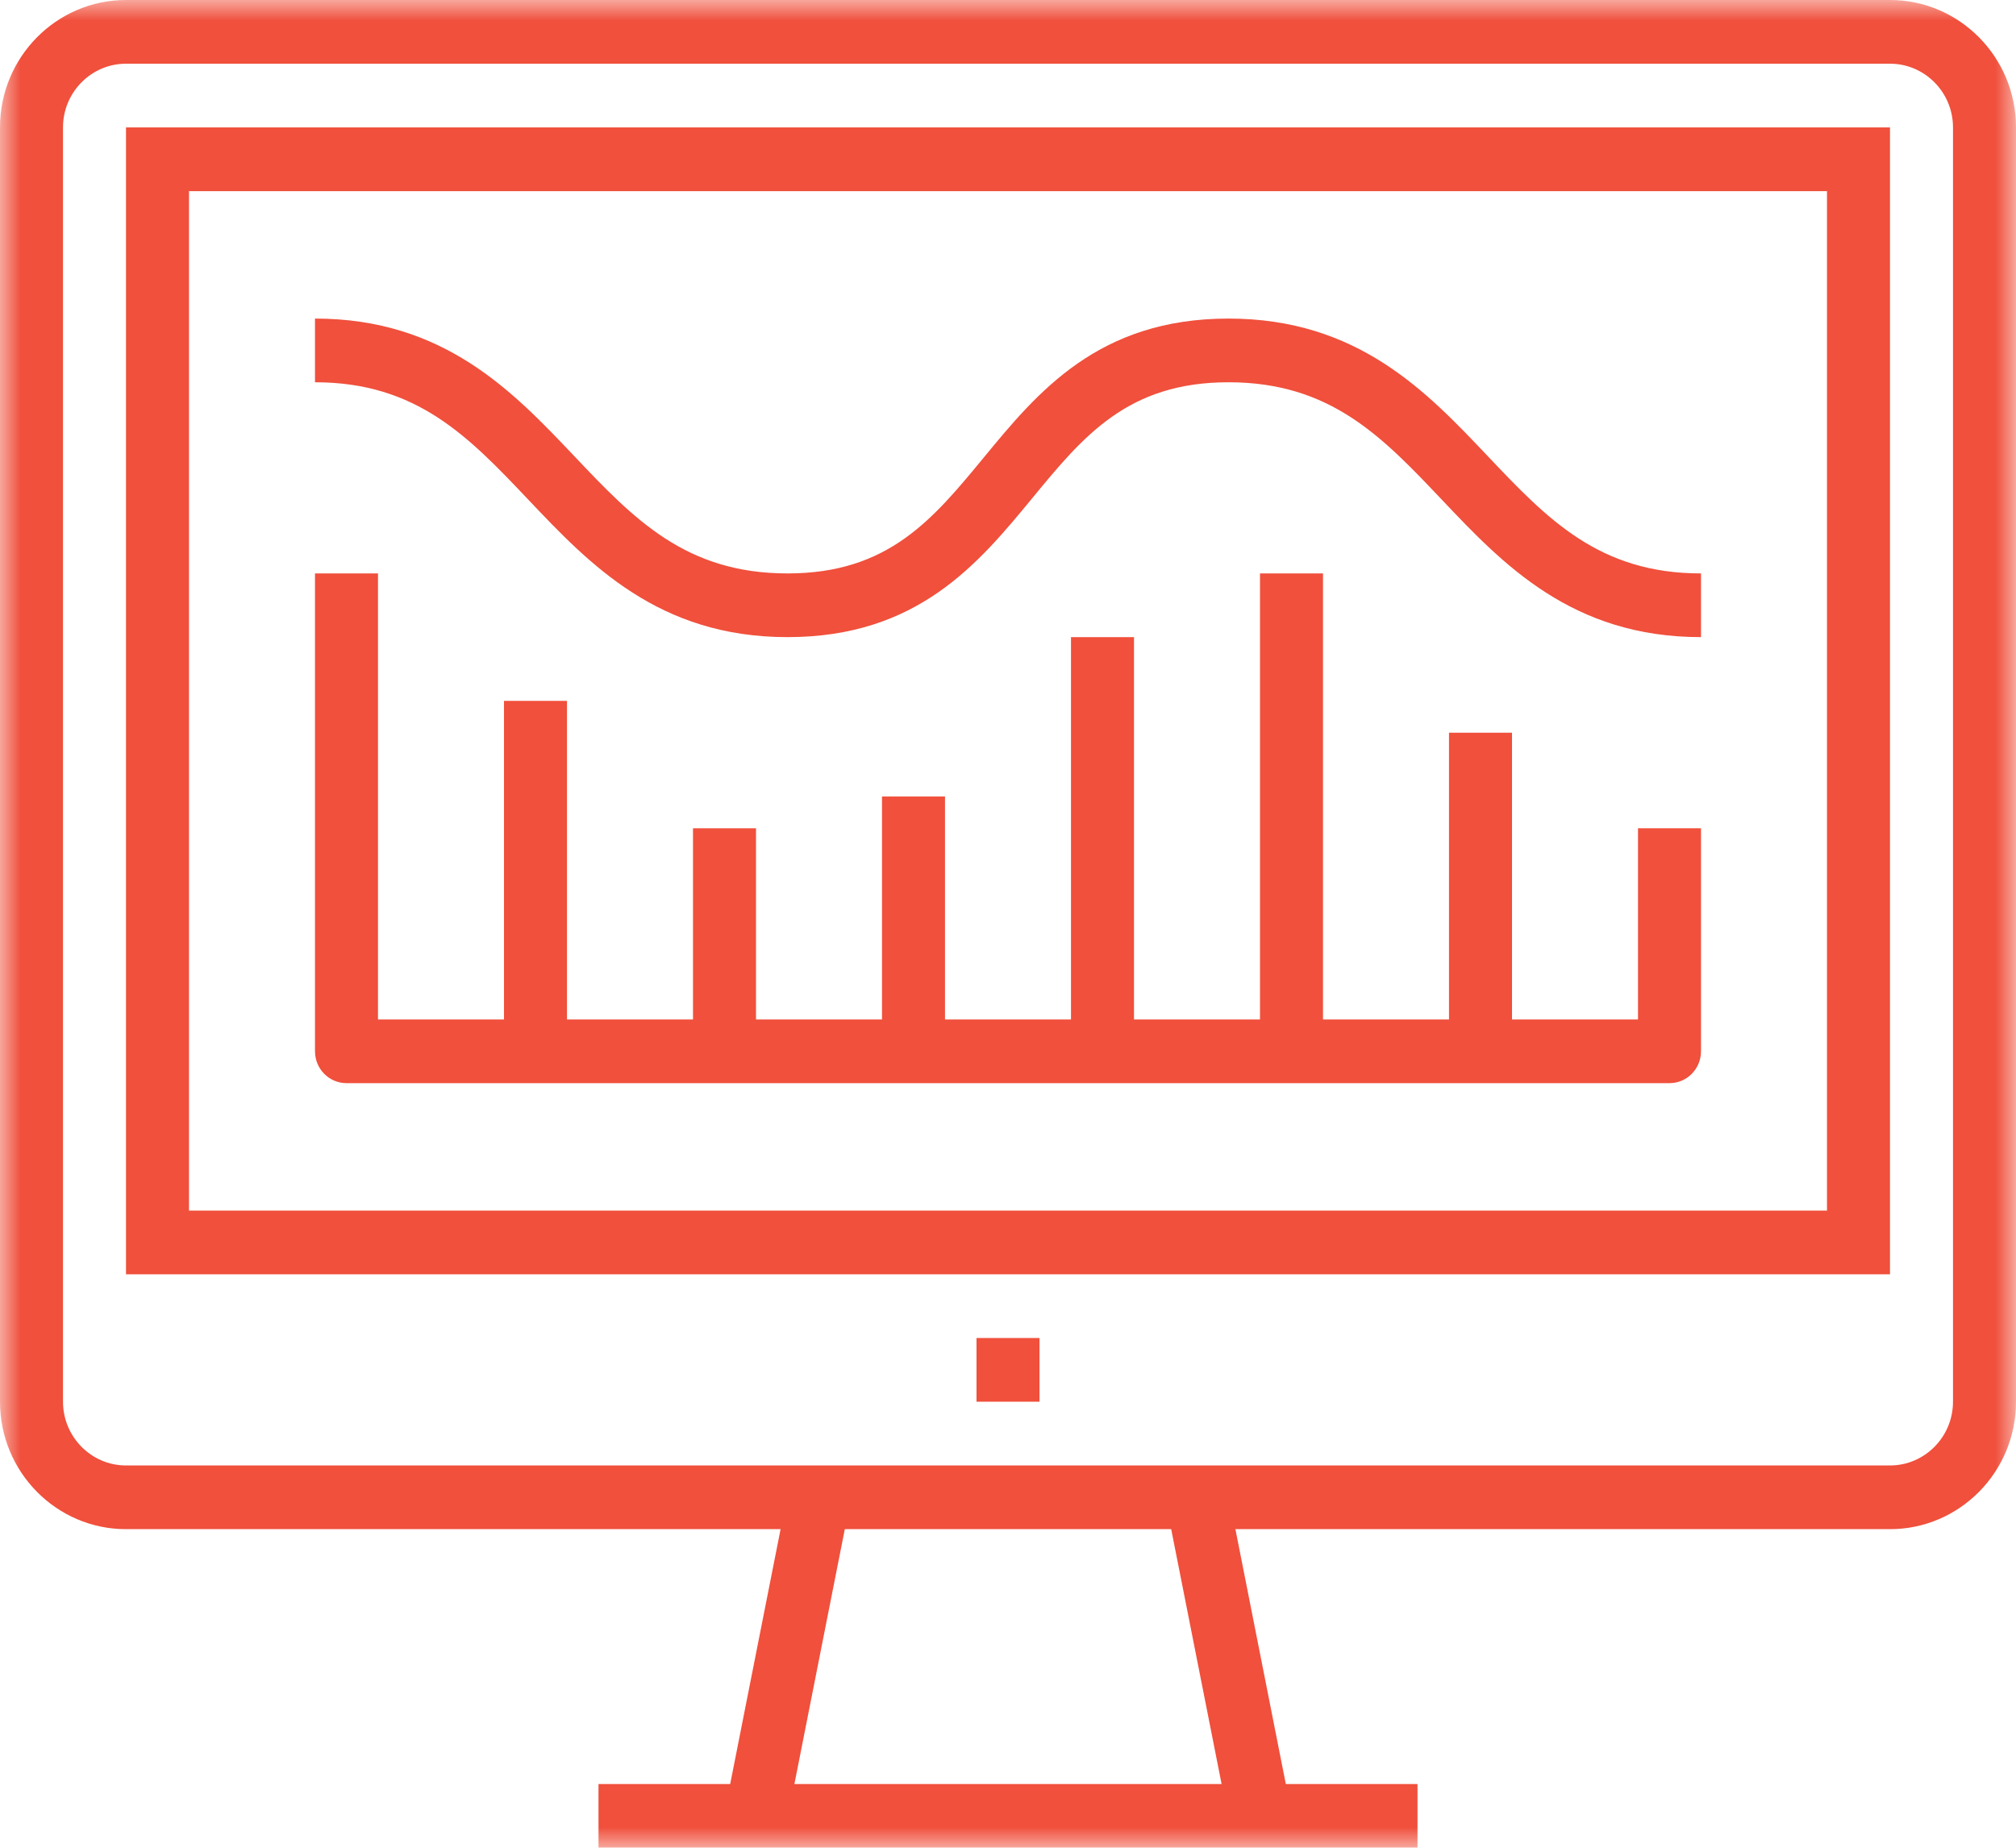
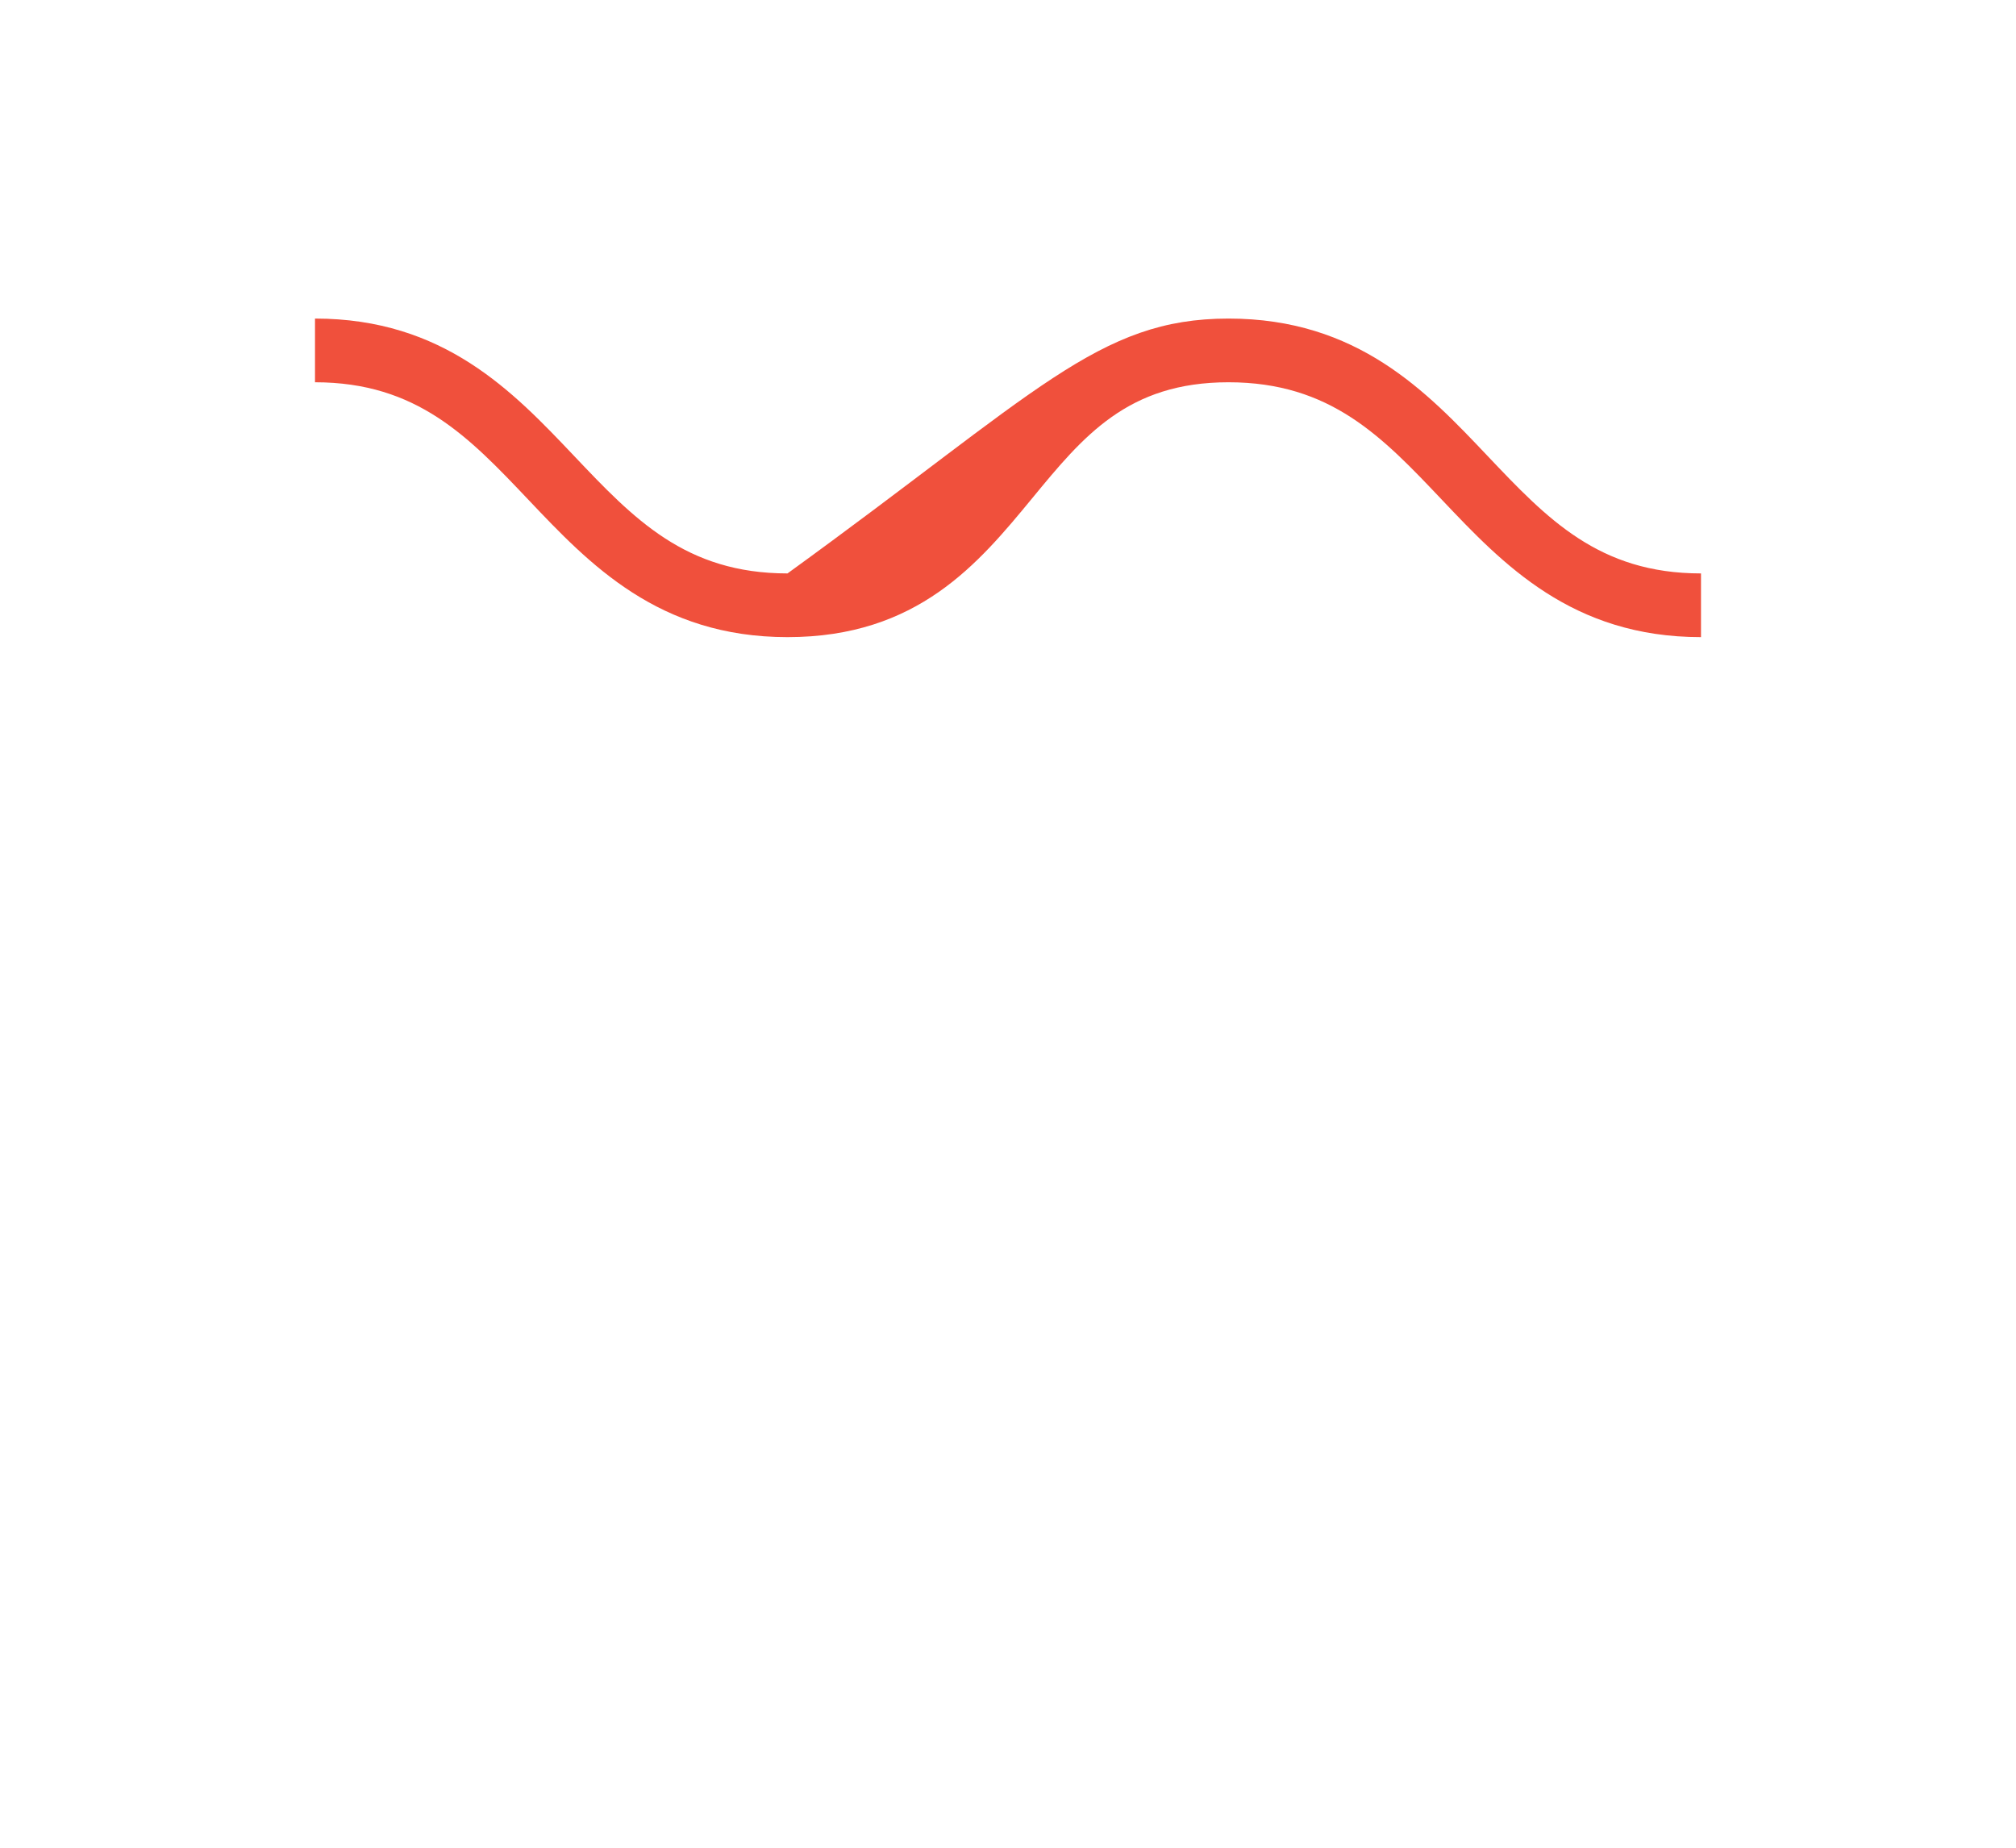
<svg xmlns="http://www.w3.org/2000/svg" xmlns:xlink="http://www.w3.org/1999/xlink" width="48px" height="44px" viewBox="0 0 48 44" version="1.1">
  <title>identify</title>
  <defs>
-     <polygon id="path-1" points="0 44 48 44 48 0 0 0" />
-   </defs>
+     </defs>
  <g id="8.-Digital-Twins" stroke="none" stroke-width="1" fill="none" fill-rule="evenodd">
    <g id="Digital-Twins" transform="translate(-1014, -990)">
      <g id="Goals" transform="translate(0, 672)">
        <g id="Group-10" transform="translate(40, 56)">
          <g transform="translate(0, 40)">
            <g id="Group-36" transform="translate(928, 32)">
              <g id="Group-28" transform="translate(24, 172)">
                <g id="identify" transform="translate(22, 18)">
-                   <path d="M40.5,15.172 C37.429,15.172 35.785,13.436 34.334,11.904 C32.91,10.401 31.681,9.103 29.25,9.103 C26.851,9.103 25.796,10.382 24.576,11.865 C23.299,13.415 21.852,15.172 18.75,15.172 C15.681,15.172 14.036,13.436 12.584,11.904 C11.159,10.401 9.928,9.103 7.5,9.103 L7.5,7.586 C10.569,7.586 12.214,9.323 13.666,10.854 C15.091,12.357 16.322,13.655 18.75,13.655 C21.149,13.655 22.203,12.375 23.424,10.894 C24.701,9.343 26.148,7.586 29.25,7.586 C32.321,7.586 33.965,9.323 35.416,10.855 C36.84,12.357 38.069,13.655 40.5,13.655 L40.5,15.172 Z" id="Fill-1" fill="#F0503C" />
+                   <path d="M40.5,15.172 C37.429,15.172 35.785,13.436 34.334,11.904 C32.91,10.401 31.681,9.103 29.25,9.103 C26.851,9.103 25.796,10.382 24.576,11.865 C23.299,13.415 21.852,15.172 18.75,15.172 C15.681,15.172 14.036,13.436 12.584,11.904 C11.159,10.401 9.928,9.103 7.5,9.103 L7.5,7.586 C10.569,7.586 12.214,9.323 13.666,10.854 C15.091,12.357 16.322,13.655 18.75,13.655 C24.701,9.343 26.148,7.586 29.25,7.586 C32.321,7.586 33.965,9.323 35.416,10.855 C36.84,12.357 38.069,13.655 40.5,13.655 L40.5,15.172 Z" id="Fill-1" fill="#F0503C" />
                  <mask id="mask-2" fill="white">
                    <use xlink:href="#path-1" />
                  </mask>
                  <g id="Clip-4" />
                  <polygon id="Fill-3" fill="#F0503C" mask="url(#mask-2)" points="12 25.034 13.5 25.034 13.5 16.69 12 16.69" />
                  <polygon id="Fill-5" fill="#F0503C" mask="url(#mask-2)" points="16.5 25.034 18 25.034 18 19.724 16.5 19.724" />
                  <polygon id="Fill-6" fill="#F0503C" mask="url(#mask-2)" points="21 25.034 22.5 25.034 22.5 18.966 21 18.966" />
-                   <polygon id="Fill-7" fill="#F0503C" mask="url(#mask-2)" points="25.5 25.034 27 25.034 27 15.172 25.5 15.172" />
                  <polygon id="Fill-8" fill="#F0503C" mask="url(#mask-2)" points="30 25.034 31.5 25.034 31.5 13.655 30 13.655" />
                  <polygon id="Fill-9" fill="#F0503C" mask="url(#mask-2)" points="34.5 25.034 36 25.034 36 17.448 34.5 17.448" />
                  <path d="M39.75,25.793 L8.25,25.793 C7.836,25.793 7.5,25.454 7.5,25.034 L7.5,13.655 L9,13.655 L9,24.276 L39,24.276 L39,19.724 L40.5,19.724 L40.5,25.034 C40.5,25.454 40.164,25.793 39.75,25.793" id="Fill-10" fill="#F0503C" mask="url(#mask-2)" />
                  <path d="M3,1.517 C2.173,1.517 1.5,2.198 1.5,3.034 L1.5,33.379 C1.5,34.215 2.173,34.897 3,34.897 L45,34.897 C45.827,34.897 46.5,34.215 46.5,33.379 L46.5,3.034 C46.5,2.198 45.827,1.517 45,1.517 L3,1.517 Z M45,36.414 L3,36.414 C1.345,36.414 0,35.053 0,33.379 L0,3.034 C0,1.361 1.345,0 3,0 L45,0 C46.654,0 48,1.361 48,3.034 L48,33.379 C48,35.053 46.654,36.414 45,36.414 L45,36.414 Z" id="Fill-11" fill="#F0503C" mask="url(#mask-2)" />
                  <polygon id="Fill-12" fill="#F0503C" mask="url(#mask-2)" points="29.265 43.39 27.765 35.804 29.235 35.506 30.735 43.092" />
                  <polygon id="Fill-13" fill="#F0503C" mask="url(#mask-2)" points="18.735 43.39 17.265 43.092 18.765 35.506 20.235 35.804" />
-                   <polygon id="Fill-14" fill="#F0503C" mask="url(#mask-2)" points="14.25 44 33.75 44 33.75 42.483 14.25 42.483" />
                  <polygon id="Fill-15" fill="#F0503C" mask="url(#mask-2)" points="23.25 33.379 24.75 33.379 24.75 31.862 23.25 31.862" />
                  <path d="M4.5,28.828 L43.5,28.828 L43.5,4.552 L4.5,4.552 L4.5,28.828 Z M3,30.345 L45,30.345 L45,3.034 L3,3.034 L3,30.345 Z" id="Fill-16" fill="#F0503C" mask="url(#mask-2)" />
                </g>
              </g>
            </g>
          </g>
        </g>
      </g>
    </g>
  </g>
</svg>